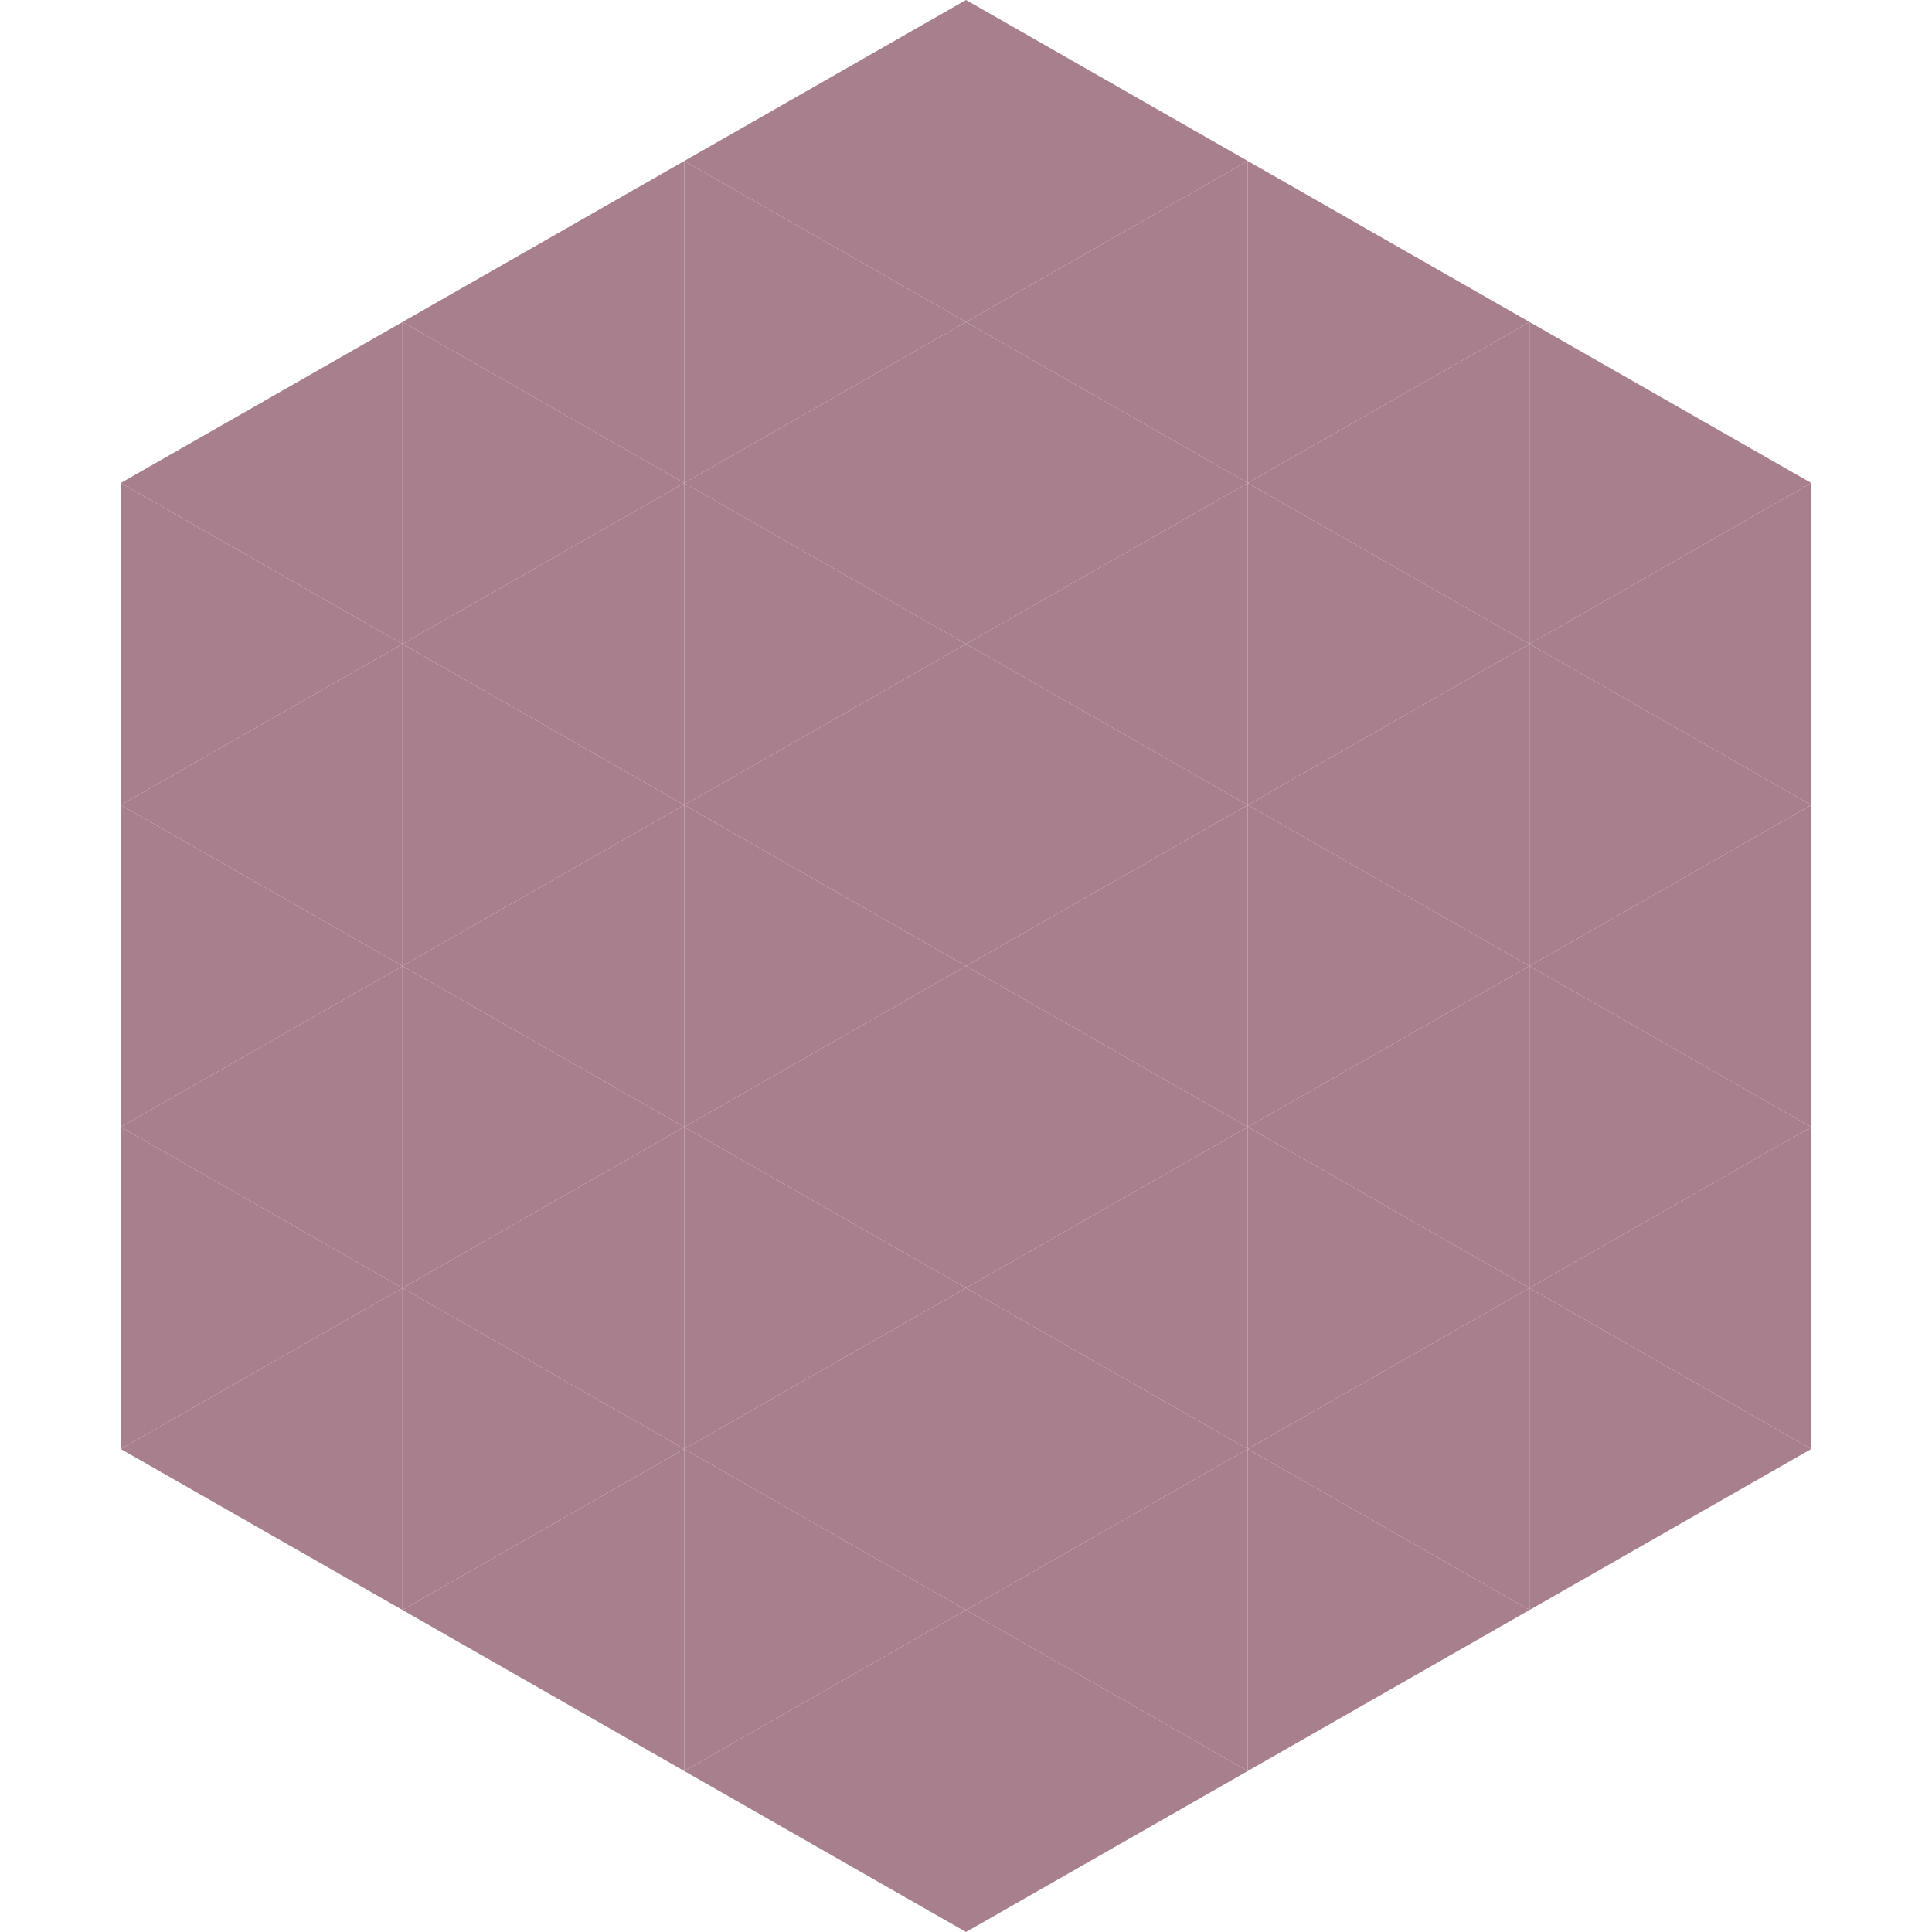
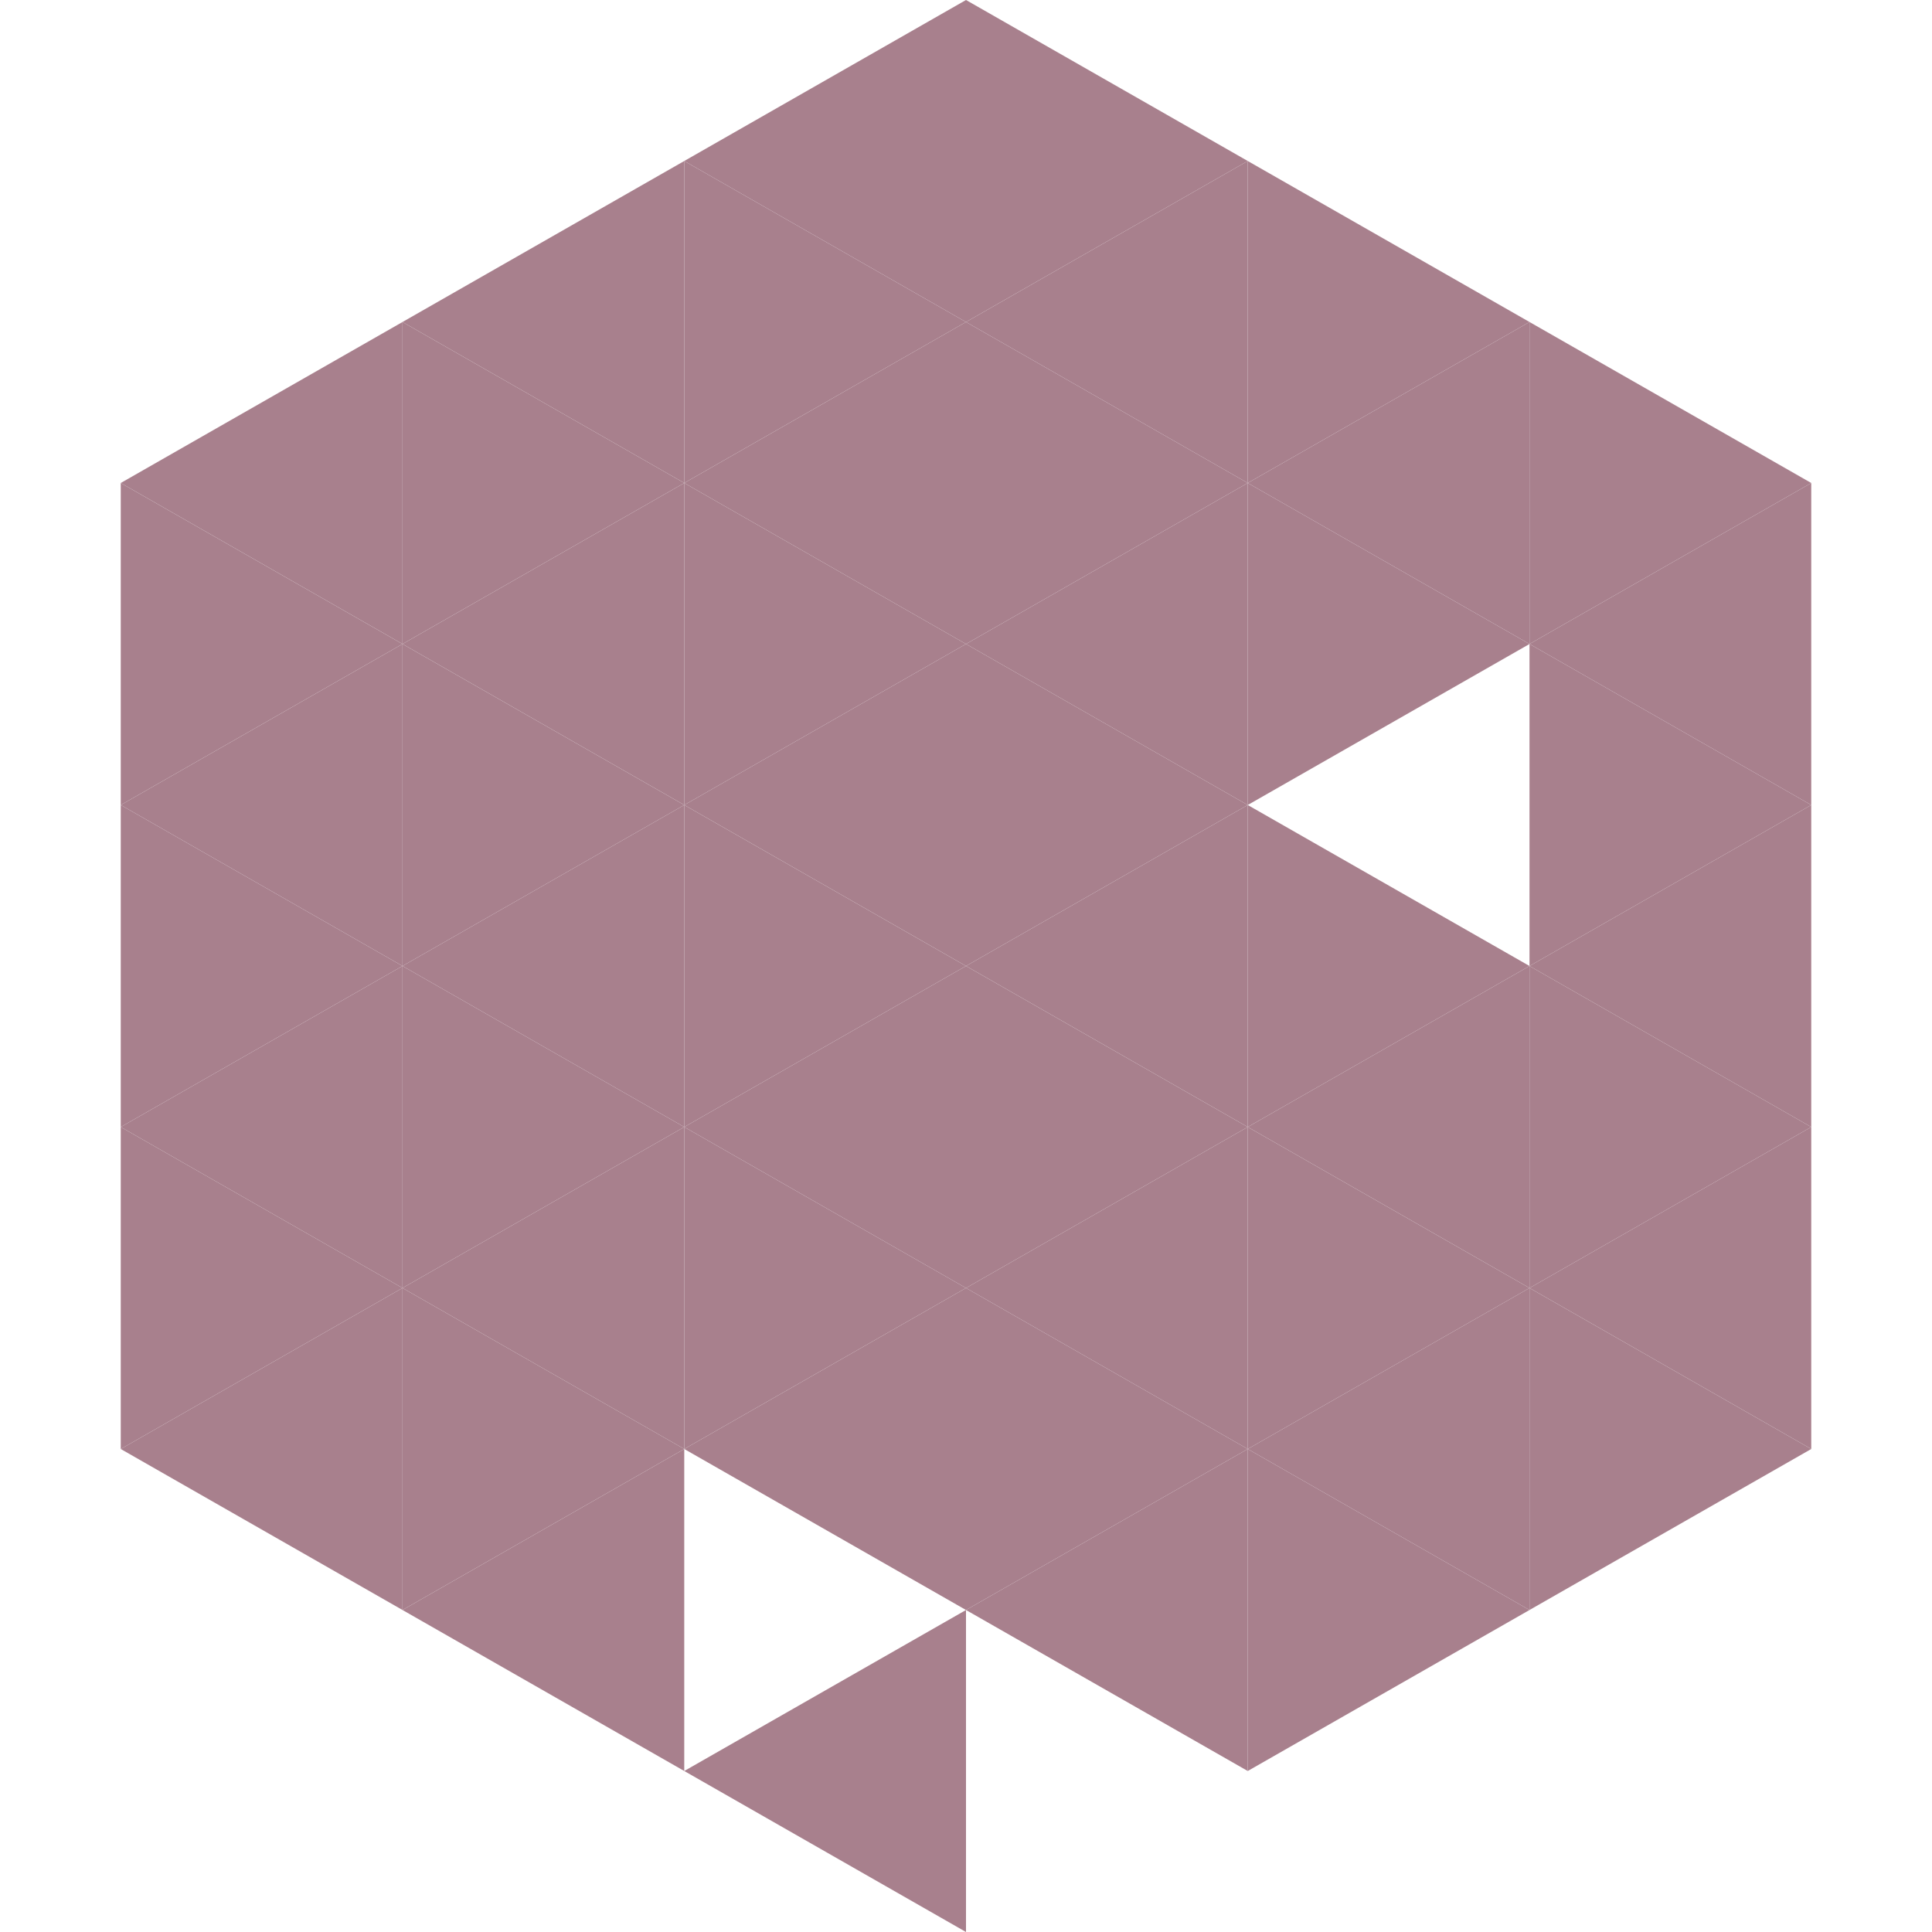
<svg xmlns="http://www.w3.org/2000/svg" width="240" height="240">
  <polygon points="50,40 15,60 50,80" style="fill:rgb(168,128,141)" />
  <polygon points="190,40 225,60 190,80" style="fill:rgb(168,128,141)" />
  <polygon points="15,60 50,80 15,100" style="fill:rgb(168,128,141)" />
  <polygon points="225,60 190,80 225,100" style="fill:rgb(168,128,141)" />
  <polygon points="50,80 15,100 50,120" style="fill:rgb(168,128,141)" />
  <polygon points="190,80 225,100 190,120" style="fill:rgb(168,128,141)" />
  <polygon points="15,100 50,120 15,140" style="fill:rgb(168,128,141)" />
  <polygon points="225,100 190,120 225,140" style="fill:rgb(168,128,141)" />
  <polygon points="50,120 15,140 50,160" style="fill:rgb(168,128,141)" />
  <polygon points="190,120 225,140 190,160" style="fill:rgb(168,128,141)" />
  <polygon points="15,140 50,160 15,180" style="fill:rgb(168,128,141)" />
  <polygon points="225,140 190,160 225,180" style="fill:rgb(168,128,141)" />
  <polygon points="50,160 15,180 50,200" style="fill:rgb(168,128,141)" />
  <polygon points="190,160 225,180 190,200" style="fill:rgb(168,128,141)" />
  <polygon points="15,180 50,200 15,220" style="fill:rgb(255,255,255); fill-opacity:0" />
  <polygon points="225,180 190,200 225,220" style="fill:rgb(255,255,255); fill-opacity:0" />
  <polygon points="50,0 85,20 50,40" style="fill:rgb(255,255,255); fill-opacity:0" />
-   <polygon points="190,0 155,20 190,40" style="fill:rgb(255,255,255); fill-opacity:0" />
  <polygon points="85,20 50,40 85,60" style="fill:rgb(168,128,141)" />
  <polygon points="155,20 190,40 155,60" style="fill:rgb(168,128,141)" />
  <polygon points="50,40 85,60 50,80" style="fill:rgb(168,128,141)" />
  <polygon points="190,40 155,60 190,80" style="fill:rgb(168,128,141)" />
  <polygon points="85,60 50,80 85,100" style="fill:rgb(168,128,141)" />
  <polygon points="155,60 190,80 155,100" style="fill:rgb(168,128,141)" />
  <polygon points="50,80 85,100 50,120" style="fill:rgb(168,128,141)" />
-   <polygon points="190,80 155,100 190,120" style="fill:rgb(168,128,141)" />
  <polygon points="85,100 50,120 85,140" style="fill:rgb(168,128,141)" />
  <polygon points="155,100 190,120 155,140" style="fill:rgb(168,128,141)" />
  <polygon points="50,120 85,140 50,160" style="fill:rgb(168,128,141)" />
  <polygon points="190,120 155,140 190,160" style="fill:rgb(168,128,141)" />
  <polygon points="85,140 50,160 85,180" style="fill:rgb(168,128,141)" />
  <polygon points="155,140 190,160 155,180" style="fill:rgb(168,128,141)" />
  <polygon points="50,160 85,180 50,200" style="fill:rgb(168,128,141)" />
  <polygon points="190,160 155,180 190,200" style="fill:rgb(168,128,141)" />
  <polygon points="85,180 50,200 85,220" style="fill:rgb(168,128,141)" />
  <polygon points="155,180 190,200 155,220" style="fill:rgb(168,128,141)" />
  <polygon points="120,0 85,20 120,40" style="fill:rgb(168,128,141)" />
  <polygon points="120,0 155,20 120,40" style="fill:rgb(168,128,141)" />
  <polygon points="85,20 120,40 85,60" style="fill:rgb(168,128,141)" />
  <polygon points="155,20 120,40 155,60" style="fill:rgb(168,128,141)" />
  <polygon points="120,40 85,60 120,80" style="fill:rgb(168,128,141)" />
  <polygon points="120,40 155,60 120,80" style="fill:rgb(168,128,141)" />
  <polygon points="85,60 120,80 85,100" style="fill:rgb(168,128,141)" />
  <polygon points="155,60 120,80 155,100" style="fill:rgb(168,128,141)" />
  <polygon points="120,80 85,100 120,120" style="fill:rgb(168,128,141)" />
  <polygon points="120,80 155,100 120,120" style="fill:rgb(168,128,141)" />
  <polygon points="85,100 120,120 85,140" style="fill:rgb(168,128,141)" />
  <polygon points="155,100 120,120 155,140" style="fill:rgb(168,128,141)" />
  <polygon points="120,120 85,140 120,160" style="fill:rgb(168,128,141)" />
  <polygon points="120,120 155,140 120,160" style="fill:rgb(168,128,141)" />
  <polygon points="85,140 120,160 85,180" style="fill:rgb(168,128,141)" />
  <polygon points="155,140 120,160 155,180" style="fill:rgb(168,128,141)" />
  <polygon points="120,160 85,180 120,200" style="fill:rgb(168,128,141)" />
  <polygon points="120,160 155,180 120,200" style="fill:rgb(168,128,141)" />
-   <polygon points="85,180 120,200 85,220" style="fill:rgb(168,128,141)" />
  <polygon points="155,180 120,200 155,220" style="fill:rgb(168,128,141)" />
  <polygon points="120,200 85,220 120,240" style="fill:rgb(168,128,141)" />
-   <polygon points="120,200 155,220 120,240" style="fill:rgb(168,128,141)" />
  <polygon points="85,220 120,240 85,260" style="fill:rgb(255,255,255); fill-opacity:0" />
  <polygon points="155,220 120,240 155,260" style="fill:rgb(255,255,255); fill-opacity:0" />
</svg>